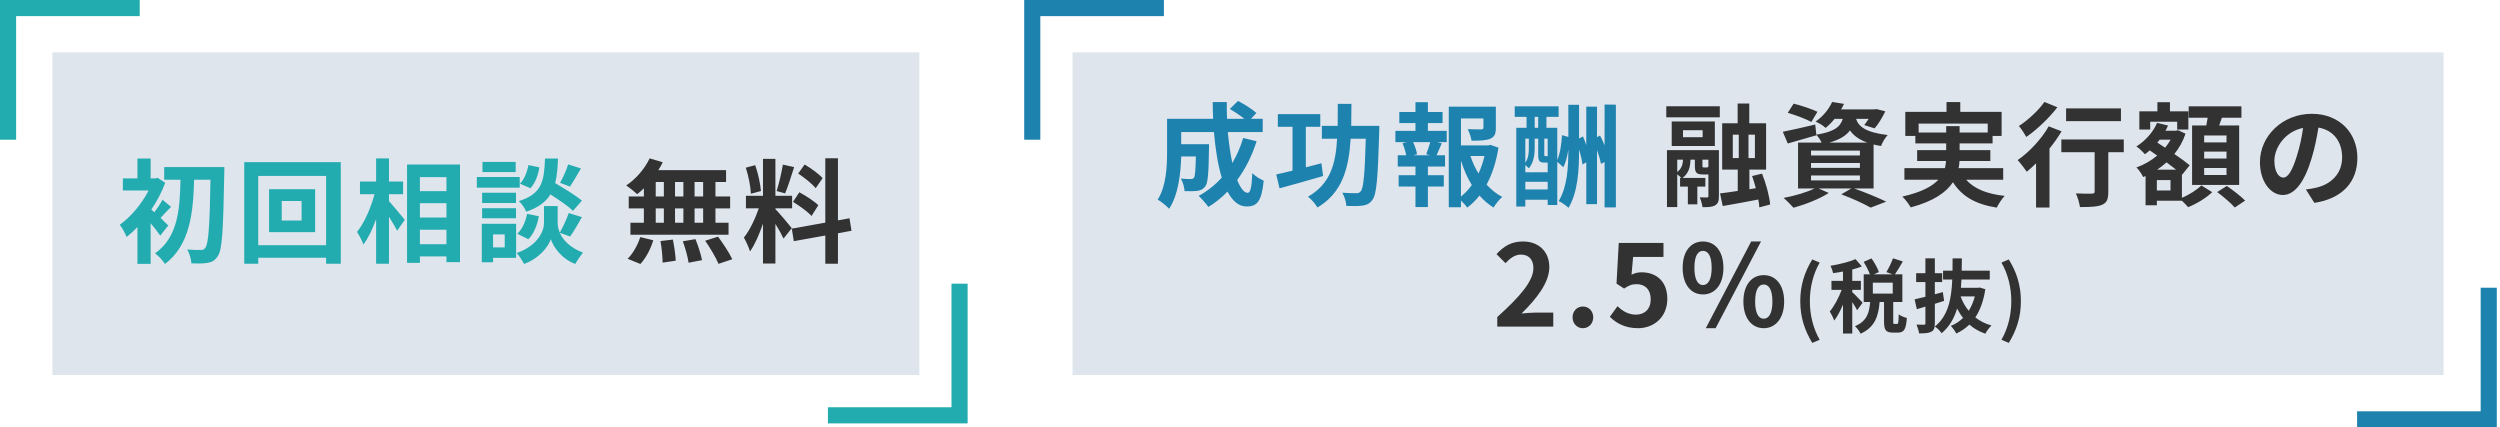
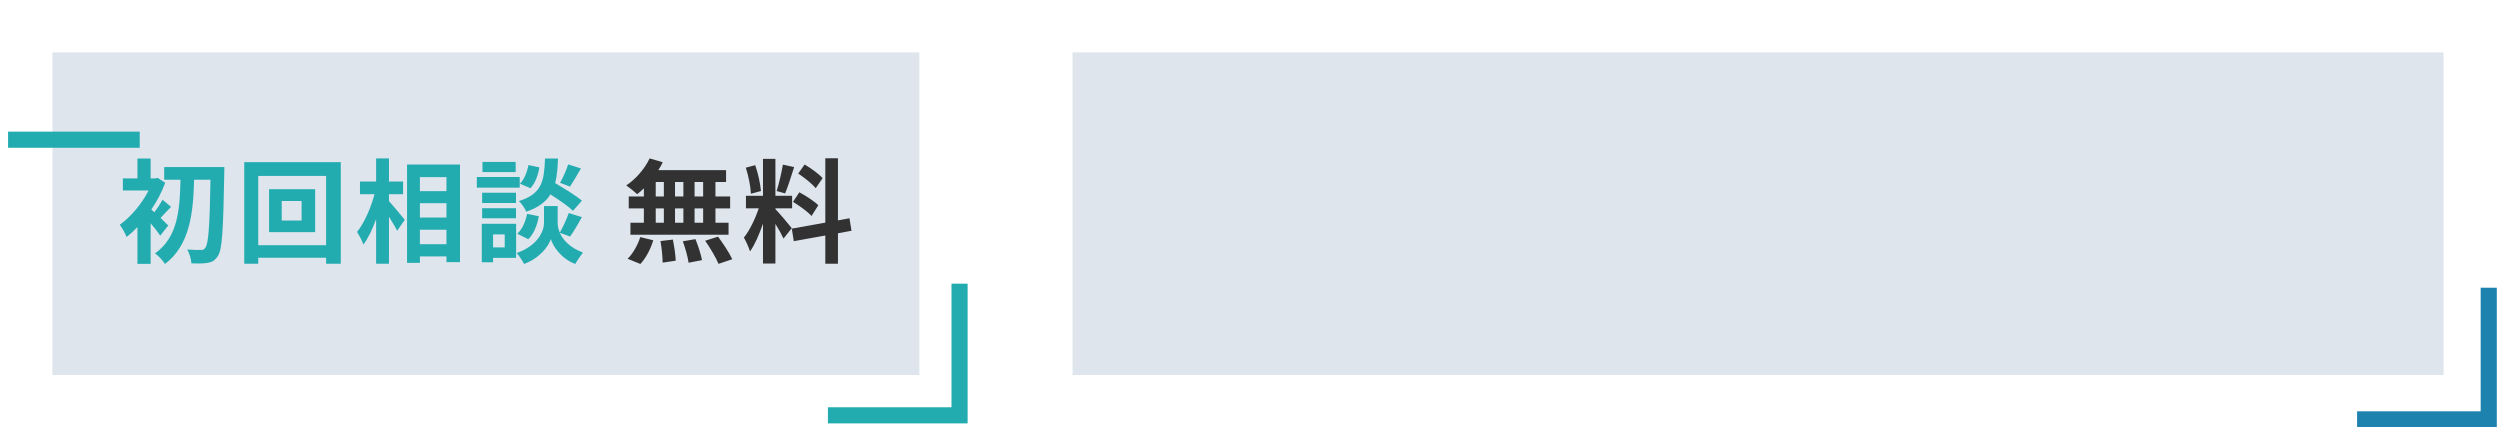
<svg xmlns="http://www.w3.org/2000/svg" width="620" height="106" viewBox="0 0 620 106" fill="none">
  <rect x="13" y="13" width="215" height="80" fill="#DEE5ED" />
  <path d="M41.728 55.916L39.74 58.436C39.208 57.624 38.284 56.448 37.36 55.384V65.436H34.084V56.308C33.188 57.26 32.292 58.072 31.396 58.772C31.088 57.96 30.22 56.336 29.688 55.748C32.404 53.844 35.148 50.568 36.856 47.236H30.472V44.24H34.084V39.312H37.36V44.24H38.564L39.096 44.1L40.972 45.332C40.132 47.628 38.928 49.896 37.528 51.968C37.752 52.164 38.004 52.388 38.284 52.64C39.012 51.688 39.824 50.428 40.3 49.532L42.428 51.296C41.448 52.248 40.58 53.256 39.824 54.04C40.664 54.852 41.42 55.58 41.728 55.916ZM40.72 41.44H55.644C55.644 41.44 55.644 42.672 55.616 43.12C55.364 57.12 55.112 61.992 54.02 63.504C53.292 64.624 52.592 64.988 51.528 65.184C50.52 65.38 48.98 65.352 47.468 65.324C47.412 64.344 47.02 62.86 46.432 61.88C47.888 61.992 49.204 61.992 49.876 61.992C50.324 61.992 50.604 61.88 50.912 61.46C51.696 60.536 52.004 56.028 52.2 44.576H48.14C47.916 52.668 47.16 60.732 40.916 65.464C40.356 64.568 39.32 63.476 38.452 62.832C44.192 58.8 44.612 51.716 44.752 44.576H40.72V41.44ZM74.796 54.684V49.84H69.868V54.684H74.796ZM66.732 46.928H78.156V57.568H66.732V46.928ZM64.044 60.816H80.872V43.624H64.044V60.816ZM60.572 40.208H84.512V65.408H80.872V63.924H64.044V65.408H60.572V40.208ZM96.468 48.16V49.868C97.448 50.932 99.828 53.816 100.388 54.516L98.484 57.232C98.064 56.336 97.252 55.02 96.468 53.76V65.408H93.276V54.348C92.38 56.812 91.316 59.108 90.112 60.648C89.804 59.696 89.076 58.352 88.544 57.512C90.364 55.3 91.988 51.492 92.884 48.16H89.272V45.024H93.276V39.284H96.468V45.024H99.968V48.16H96.468ZM104.14 60.564H110.72V56.98H104.14V60.564ZM110.72 50.4H104.14V53.956H110.72V50.4ZM110.72 43.932H104.14V47.404H110.72V43.932ZM100.948 40.796H114.08V65.016H110.72V63.588H104.14V65.184H100.948V40.796ZM140.904 40.768L144.068 41.776C143.144 43.4 142.136 45.108 141.352 46.284L138.888 45.332C139.616 44.1 140.484 42.14 140.904 40.768ZM144.32 49.756L142.108 52.276C140.932 51.156 138.636 49.56 136.508 48.216C135.36 50.064 133.54 51.464 130.516 52.5C130.18 51.688 129.368 50.456 128.668 49.868C134.492 48.048 134.94 44.856 135.164 39.312H138.384C138.3 41.636 138.132 43.652 137.684 45.416C139.98 46.76 142.808 48.496 144.32 49.756ZM131.02 59.332L128.276 57.96C129.508 56.896 130.348 54.936 130.712 53.032L133.624 53.62C133.26 55.776 132.392 57.988 131.02 59.332ZM131.048 40.936L133.764 41.496C133.484 43.344 132.756 45.416 131.552 46.676L128.948 45.556C129.984 44.548 130.74 42.672 131.048 40.936ZM127.884 40.152V42.672H119.652V40.152H127.884ZM128.892 43.904V46.536H118.252V43.904H128.892ZM127.968 47.796V50.344H119.568V47.796H127.968ZM119.568 54.124V51.632H127.968V54.124H119.568ZM125.168 58.128H122.284V61.348H125.168V58.128ZM127.996 55.496V63.952H122.284V65.044H119.484V55.496H127.996ZM141.38 58.66L138.832 57.736C139.588 59.444 141.268 61.404 144.572 62.636C143.984 63.392 143.116 64.652 142.668 65.464C139.14 64.148 137.124 61.04 136.62 59.304C136.06 61.04 133.82 64.064 129.956 65.464C129.62 64.708 128.724 63.42 128.136 62.748C133.484 60.872 134.912 57.204 134.912 55.328V51.1H138.3V55.328C138.3 55.944 138.44 56.784 138.832 57.68C139.616 56.336 140.54 54.32 141.044 52.836L144.32 53.844C143.34 55.608 142.248 57.456 141.38 58.66Z" fill="#23ACB0" />
  <path d="M174.38 48.72V45.136H172.252V48.72H174.38ZM174.38 55.244V51.688H172.252V55.244H174.38ZM162.62 51.688V55.244H164.636V51.688H162.62ZM169.48 51.688H167.408V55.244H169.48V51.688ZM167.408 48.72H169.48V45.136H167.408V48.72ZM162.62 45.136V48.72H164.636V45.136H162.62ZM159.68 48.72V46.704C159.12 47.236 158.588 47.74 158.028 48.16C157.412 47.572 156.068 46.508 155.312 45.976C157.664 44.436 159.876 41.888 161.108 39.284L164.356 40.236C164.048 40.908 163.684 41.552 163.264 42.196H180.064V45.136H177.432V48.72H181.072V51.688H177.432V55.244H180.68V58.212H156.348V55.244H159.68V51.688H155.928V48.72H159.68ZM158.812 65.464L155.648 64.176C156.88 63 158.14 60.844 158.784 58.8L162.004 59.584C161.388 61.712 160.184 64.008 158.812 65.464ZM163.796 59.78L166.876 59.416C167.212 61.124 167.548 63.336 167.576 64.652L164.328 65.128C164.328 63.784 164.104 61.488 163.796 59.78ZM169.34 59.836L172.476 59.304C173.148 60.956 173.848 63.14 174.1 64.512L170.768 65.156C170.6 63.812 169.956 61.544 169.34 59.836ZM174.884 59.696L178.076 58.688C179.336 60.396 180.904 62.748 181.604 64.288L178.188 65.436C177.6 63.952 176.116 61.488 174.884 59.696ZM204.004 44.184L202.296 46.676C201.428 45.584 199.496 44.072 197.956 43.036L199.552 40.796C201.12 41.72 203.108 43.148 204.004 44.184ZM196.668 50.064L198.236 47.684C199.86 48.552 201.932 49.896 202.94 50.904L201.26 53.564C200.336 52.528 198.292 51.044 196.668 50.064ZM194.148 40.824L196.948 41.44C196.22 43.68 195.408 46.34 194.708 47.964L192.608 47.376C193.168 45.612 193.84 42.784 194.148 40.824ZM188.716 47.376L186.224 48.048C186.168 46.312 185.608 43.596 184.964 41.58L187.288 40.964C188.016 42.98 188.576 45.64 188.716 47.376ZM196.36 56.588L194.316 59.164C193.896 58.268 193.112 56.812 192.3 55.524V65.352H189.22V55.468C188.324 58.072 187.204 60.676 186 62.356C185.72 61.348 184.992 59.836 184.488 58.912C185.888 57.204 187.316 54.208 188.184 51.66H184.992V48.552H189.22V39.396H192.3V48.552H196.444V51.66H192.3V51.856C193.112 52.668 195.772 55.804 196.36 56.588ZM211.172 57.232L207.812 57.848V65.408H204.676V58.408L196.864 59.808L196.36 56.7L204.676 55.216V39.256H207.812V54.656L210.668 54.124L211.172 57.232Z" fill="#323232" />
-   <path d="M2 34.647V2H34.647" stroke="#23ACB0" stroke-width="4" />
+   <path d="M2 34.647H34.647" stroke="#23ACB0" stroke-width="4" />
  <path d="M237.971 70.353V103H205.324" stroke="#23ACB0" stroke-width="4" />
  <rect x="266" y="13" width="340" height="80" fill="#DEE5ED" />
-   <path d="M308.308 34.216L311.64 35.028C310.492 38.668 308.84 41.916 306.824 44.632C307.636 46.648 308.532 47.824 309.428 47.824C310.1 47.824 310.436 46.424 310.576 42.924C311.332 43.708 312.508 44.436 313.404 44.8C312.872 49.98 311.752 51.212 309.148 51.212C307.188 51.212 305.648 49.812 304.416 47.516C302.988 49 301.42 50.26 299.684 51.324C299.18 50.596 297.976 49.224 297.276 48.58C299.432 47.404 301.364 45.864 302.988 44.044C302.036 40.88 301.42 36.96 301.056 32.76H292.936V35.756H299.852C299.852 35.756 299.824 36.624 299.824 37.016C299.74 42.896 299.572 45.388 298.928 46.2C298.396 46.928 297.836 47.18 296.996 47.32C296.268 47.432 295.064 47.432 293.776 47.404C293.72 46.424 293.356 45.136 292.852 44.296C293.86 44.38 294.812 44.408 295.26 44.408C295.652 44.408 295.876 44.352 296.1 44.072C296.38 43.68 296.492 42.336 296.576 38.808H292.936C292.824 42.896 292.236 48.356 289.94 51.772C289.352 51.128 287.868 49.896 287.112 49.504C289.24 46.144 289.436 41.272 289.436 37.632V29.456H300.86C300.804 28.084 300.748 26.712 300.748 25.312H304.248C304.22 26.712 304.248 28.084 304.304 29.456H308.588C307.552 28.616 306.152 27.72 305.004 27.02L307.02 25.032C308.56 25.816 310.604 27.104 311.584 28.028L310.24 29.456H313.152V32.76H304.5C304.752 35.56 305.144 38.192 305.62 40.432C306.712 38.556 307.636 36.484 308.308 34.216ZM327.712 40.488L328.132 43.652C324.436 44.744 320.404 45.864 317.324 46.704L316.512 43.26C317.66 43.008 319.06 42.7 320.544 42.308V31.444H316.904V28.308H327.432V31.444H323.848V41.496C325.136 41.16 326.424 40.824 327.712 40.488ZM335.104 31.22H342.076C342.076 31.22 342.076 32.34 342.048 32.76C341.712 44.072 341.404 48.16 340.396 49.504C339.696 50.512 338.996 50.82 337.932 50.988C336.98 51.128 335.468 51.128 333.9 51.072C333.844 50.12 333.452 48.72 332.892 47.796C334.348 47.908 335.72 47.908 336.364 47.908C336.868 47.908 337.148 47.824 337.456 47.432C338.156 46.676 338.464 43.148 338.716 34.412H334.964C334.488 41.888 332.864 47.796 326.732 51.464C326.228 50.596 325.192 49.392 324.38 48.776C329.812 45.696 331.24 40.824 331.604 34.412H327.824V31.22H331.744C331.772 29.512 331.772 27.664 331.772 25.76H335.16C335.16 27.636 335.132 29.484 335.104 31.22ZM354.592 38.5L353.696 38.248C354.032 37.408 354.452 36.204 354.704 35.252H350.448C350.924 36.26 351.316 37.464 351.428 38.248L350.532 38.5H354.592ZM354.116 30.52V32.452H358.792V35.252H356.468L357.56 35.532C357.084 36.568 356.664 37.66 356.272 38.5H358.372V41.3H354.116V43.456H358.064V46.256H354.116V51.352H351.036V46.256H346.864V43.456H351.036V41.3H346.64V38.5H348.74C348.572 37.604 348.208 36.428 347.816 35.504L348.824 35.252H346.052V32.452H351.036V30.52H347.032V27.776H351.036V25.34H354.116V27.776H357.756V30.52H354.116ZM362.32 39.844V48.748C363.328 47.936 364.224 46.984 365.008 45.892C363.916 44.1 363.02 42.056 362.32 39.844ZM368.144 38.696H364.672C365.176 40.236 365.848 41.692 366.66 43.036C367.304 41.692 367.808 40.208 368.144 38.696ZM369.628 35.924L371.616 36.624C371.084 40.012 370.104 43.148 368.676 45.78C369.824 47.04 371.112 48.104 372.568 48.832C371.84 49.448 370.888 50.624 370.412 51.464C369.096 50.68 367.948 49.672 366.912 48.496C366.016 49.644 365.008 50.652 363.86 51.492C363.496 50.932 362.908 50.288 362.32 49.756V51.408H359.296V26.46H370.972V31.724C370.972 33.152 370.664 33.964 369.572 34.412C368.508 34.86 366.996 34.888 364.952 34.888C364.812 33.992 364.392 32.844 364 32.032C365.372 32.088 366.912 32.088 367.332 32.088C367.752 32.06 367.892 31.976 367.892 31.668V29.372H362.32V36.064H369.068L369.628 35.924ZM378.28 46.984H383.824V45.08H378.28V46.984ZM379.148 34.384H378.28V40.348C379.064 39.228 379.148 37.884 379.148 36.764V34.384ZM380.604 28.98V31.696H381.472V28.98H380.604ZM383.824 38.724V34.384H382.984V38.304C382.984 38.668 383.04 38.724 383.236 38.724H383.74H383.824ZM380.604 34.384V36.792C380.604 38.332 380.352 40.348 379.148 41.748C378.952 41.524 378.588 41.188 378.28 40.936V42.728H383.824V40.32H383.04C381.808 40.32 381.472 39.956 381.472 38.36V34.384H380.604ZM397.936 25.928L400.736 25.956V51.436H397.936V40.18L397.04 40.656C396.872 39.732 396.508 38.472 396.06 37.212V50.624H393.4V40.264L392.448 40.796C392.336 39.788 392.028 38.416 391.608 37.1C391.608 42.308 391.328 47.516 389.004 51.548C388.444 51.016 387.324 50.204 386.568 49.868C388.668 46.256 388.948 41.748 388.948 37.1V37.072C388.724 38.668 388.332 40.236 387.716 41.468L386.204 40.124V50.848H383.824V49.532H378.28V51.212H376.04V31.696H378.588V28.98H375.648V26.376H386.54V28.98H383.516V31.696H386.204V39.676C386.904 38.136 387.24 35.672 387.38 33.516L388.948 33.964V25.984H391.608V34.356L392.588 33.824C392.868 34.496 393.148 35.252 393.4 35.98V26.46H396.06V34.02L396.816 33.6C397.208 34.356 397.6 35.196 397.936 36.036V25.928Z" fill="#1E82AF" />
-   <path d="M422.536 41.524H423.264C423.544 41.524 423.6 41.468 423.684 41.328V39.592H422.2V41.048C422.2 41.496 422.256 41.524 422.536 41.524ZM415.956 39.592V42.644C417.132 41.776 417.356 40.544 417.384 39.592H415.956ZM426.288 37.24V48.664C426.288 49.84 426.092 50.512 425.336 50.932C424.608 51.352 423.628 51.38 422.228 51.38C422.144 50.68 421.836 49.644 421.528 48.944C422.284 48.972 423.096 48.972 423.348 48.972C423.6 48.972 423.684 48.888 423.684 48.608V43.26H423.572H422.256C420.688 43.26 420.324 42.784 420.324 41.048V39.592H419.232C419.204 41.132 418.952 42.868 417.272 44.128H422.928V46.284H420.94V50.68H418.588V46.284H416.656V44.128H416.964C416.712 43.848 416.32 43.512 415.956 43.232V51.352H413.408V37.24H426.288ZM422.256 34.02V32.284H417.384V34.02H422.256ZM425.28 30.128V36.204H414.584V30.128H425.28ZM413.24 29.092V26.348H426.512V29.092H413.24ZM429.732 33.404V39.2H431.216V33.404H429.732ZM435.22 39.2V33.404H433.624V39.2H435.22ZM439 50.708L436.312 51.436C436.284 50.876 436.2 50.204 436.06 49.476C432.98 50.092 429.788 50.652 427.24 51.1L426.568 47.964C427.8 47.824 429.312 47.6 430.964 47.348V42.056H427.1V30.576H430.936V25.676H433.82V30.576H437.992V42.056H433.848V46.928L435.444 46.676C435.164 45.612 434.856 44.576 434.52 43.652L436.984 43.064C437.992 45.528 438.832 48.72 439 50.708ZM450.732 27.72L449.22 30.24C447.932 29.54 445.3 28.532 443.368 27.972L444.824 25.704C446.672 26.152 449.332 27.048 450.732 27.72ZM449.136 43.512V44.744H461.26V43.512H449.136ZM449.136 40.432V41.636H461.26V40.432H449.136ZM449.136 37.352V38.556H461.26V37.352H449.136ZM453.672 35.364H463.08C460.924 34.58 459.636 33.544 458.796 32.34C457.816 33.656 456.248 34.636 453.672 35.364ZM464.648 46.732H459.804C462.66 47.74 465.88 49.084 467.784 50.008L463.92 51.492C462.324 50.568 459.468 49.252 456.64 48.188L459.16 46.732H450.984L453.532 47.852C451.208 49.364 447.624 50.736 444.796 51.52C444.208 50.876 443.032 49.672 442.332 49.084C445.048 48.58 448.1 47.684 450.032 46.732H445.916V35.364H451.768C451.432 34.692 450.9 33.88 450.452 33.432L450.48 33.544C448.072 34.244 445.468 35 443.368 35.588L442.136 32.676C444.208 32.284 447.204 31.584 450.172 30.884L450.452 33.404C454.904 32.676 456.388 31.472 457.004 29.484H454.988C454.344 30.268 453.616 31.024 452.748 31.724C452.16 31.136 451.012 30.464 450.256 30.156C452.272 28.756 453.644 26.908 454.372 25.284L457.312 25.76C457.088 26.236 456.864 26.684 456.584 27.132H464.844L465.348 27.048L467.56 27.608C466.832 29.12 465.824 30.8 464.9 31.836L462.324 31.024C462.66 30.604 463.052 30.072 463.416 29.484H460.308C460.896 31.276 462.492 32.816 468.148 33.488C467.532 34.104 466.804 35.392 466.496 36.204C465.824 36.092 465.208 35.98 464.648 35.84V46.732ZM475.82 32.872H482.652V31.276H485.984V32.872H492.956V30.66H475.82V32.872ZM496.792 44.576H487.608C489.596 46.816 492.732 48.104 497.156 48.58C496.484 49.28 495.616 50.596 495.196 51.492C489.876 50.652 486.544 48.664 484.332 45.192C482.68 47.684 479.572 49.896 473.86 51.436C473.468 50.708 472.516 49.448 471.788 48.748C476.492 47.684 479.18 46.228 480.72 44.576H472.292V41.692H482.344C482.484 41.104 482.568 40.516 482.624 39.928H475.456V37.24H482.652V35.56H475.008V33.712H472.516V27.748H482.736V25.312H486.152V27.748H496.4V33.712H494.16V35.56H485.984V37.24H493.6V39.928H485.956C485.928 40.516 485.872 41.104 485.732 41.692H496.792V44.576ZM525.996 26.88V30.044H512.388V26.88H525.996ZM507.012 25.284L510.232 26.6C508.216 29.232 505.192 32.116 502.532 33.964C502.112 33.236 501.272 31.892 500.684 31.248C503.008 29.764 505.668 27.244 507.012 25.284ZM508.076 31.332L511.268 32.564C510.428 33.992 509.392 35.448 508.272 36.848V51.464H504.94V40.516C504.156 41.272 503.4 41.972 502.644 42.588C502.168 41.916 501.048 40.404 500.376 39.704C503.232 37.744 506.284 34.496 508.076 31.332ZM526.696 34.58V37.744H522.86V47.572C522.86 49.364 522.524 50.288 521.292 50.792C520.116 51.296 518.324 51.352 515.832 51.352C515.692 50.372 515.272 48.944 514.824 47.964C516.42 48.048 518.268 48.048 518.772 48.02C519.276 48.02 519.472 47.908 519.472 47.488V37.744H511.212V34.58H526.696ZM552.176 35.308V33.6H546.632V35.308H552.176ZM552.176 39.312V37.604H546.632V39.312H552.176ZM552.176 43.4V41.664H546.632V43.4H552.176ZM543.636 31.108H547.164C547.276 30.492 547.388 29.82 547.5 29.204H542.796V26.376H555.872V29.204H551.028C550.804 29.876 550.58 30.52 550.356 31.108H555.312V45.864H543.636V31.108ZM533.248 30.184V32.116H530.56V27.608H535.04V25.34H538.148V27.608H542.712V32.116H539.94V30.184H533.248ZM538.288 47.236V44.66H534.9V47.236H538.288ZM534.956 42.084H539.688C538.988 41.524 538.148 40.908 537.308 40.264C536.552 40.936 535.768 41.552 534.956 42.084ZM538.316 34.636H535.6C535.404 34.888 535.208 35.112 535.012 35.364L536.944 36.624C537.476 36.008 537.924 35.336 538.316 34.636ZM541.116 43.26V49.056C542.964 48.3 544.924 47.012 545.932 45.976L548.62 47.656C547.164 49.084 544.7 50.568 542.656 51.38C542.292 50.932 541.676 50.316 541.116 49.784H534.9V50.904H532.1V43.652L531.512 43.904C531.148 43.176 530.42 42.056 529.832 41.524C531.68 40.88 533.444 39.872 534.984 38.584L533.136 37.296C532.744 37.632 532.352 37.968 531.932 38.248C531.484 37.716 530.448 36.708 529.832 36.316C532.016 34.944 533.948 32.816 534.956 30.464L537.672 31.136C537.476 31.584 537.28 32.004 537.028 32.424H539.632L540.136 32.284L542.012 33.152C541.368 35.056 540.416 36.736 539.24 38.192C540.752 39.2 542.124 40.208 543.048 40.992L541.172 43.316L541.116 43.26ZM549.852 47.628L552.26 46.116C553.744 47.152 555.788 48.692 556.796 49.756L554.22 51.464C553.324 50.4 551.364 48.748 549.852 47.628ZM584.628 39.144C584.628 45.052 581.016 49.224 573.96 50.316L571.86 46.984C572.924 46.872 573.708 46.704 574.464 46.536C578.048 45.696 580.848 43.12 580.848 39.032C580.848 35.168 578.748 32.284 574.968 31.64C574.576 34.02 574.1 36.596 573.288 39.228C571.608 44.884 569.2 48.356 566.148 48.356C563.04 48.356 560.464 44.94 560.464 40.208C560.464 33.74 566.064 28.224 573.316 28.224C580.26 28.224 584.628 33.04 584.628 39.144ZM564.048 39.844C564.048 42.672 565.168 44.044 566.26 44.044C567.436 44.044 568.528 42.28 569.676 38.5C570.32 36.428 570.852 34.048 571.16 31.724C566.54 32.676 564.048 36.764 564.048 39.844ZM371.324 81V78.62C376.952 73.58 380.284 69.688 380.284 66.496C380.284 64.396 379.164 63.136 377.176 63.136C375.664 63.136 374.432 64.116 373.368 65.264L371.128 63.024C373.032 60.98 374.88 59.888 377.708 59.888C381.628 59.888 384.232 62.408 384.232 66.272C384.232 70.024 381.124 74.056 377.344 77.752C378.38 77.64 379.752 77.528 380.732 77.528H385.212V81H371.324ZM392.544 81.392C391.088 81.392 389.996 80.216 389.996 78.704C389.996 77.164 391.088 76.016 392.544 76.016C394.028 76.016 395.12 77.164 395.12 78.704C395.12 80.216 394.028 81.392 392.544 81.392ZM406.242 81.392C402.966 81.392 400.782 80.104 399.242 78.564L401.146 75.932C402.322 77.08 403.778 78.032 405.71 78.032C407.866 78.032 409.378 76.66 409.378 74.224C409.378 71.816 407.978 70.472 405.878 70.472C404.646 70.472 403.974 70.78 402.77 71.564L400.894 70.332L401.454 60.252H412.542V63.724H405.01L404.618 68.12C405.458 67.728 406.158 67.532 407.11 67.532C410.582 67.532 413.494 69.604 413.494 74.112C413.494 78.732 410.078 81.392 406.242 81.392ZM422.338 73.02C419.37 73.02 417.298 70.584 417.298 66.412C417.298 62.268 419.37 59.888 422.338 59.888C425.306 59.888 427.406 62.268 427.406 66.412C427.406 70.584 425.306 73.02 422.338 73.02ZM422.338 70.696C423.542 70.696 424.494 69.464 424.494 66.412C424.494 63.36 423.542 62.212 422.338 62.212C421.134 62.212 420.21 63.36 420.21 66.412C420.21 69.464 421.134 70.696 422.338 70.696ZM423.038 81.392L434.294 59.888H436.73L425.474 81.392H423.038ZM437.402 81.392C434.462 81.392 432.362 78.928 432.362 74.784C432.362 70.612 434.462 68.232 437.402 68.232C440.342 68.232 442.47 70.612 442.47 74.784C442.47 78.928 440.342 81.392 437.402 81.392ZM437.402 79.04C438.606 79.04 439.558 77.836 439.558 74.784C439.558 71.732 438.606 70.556 437.402 70.556C436.198 70.556 435.274 71.732 435.274 74.784C435.274 77.836 436.198 79.04 437.402 79.04ZM449.443 85.04C447.563 81.94 446.463 78.7 446.463 74.68C446.463 70.7 447.563 67.42 449.443 64.34L451.283 65.12C449.603 68.04 448.843 71.42 448.843 74.68C448.843 77.98 449.603 81.34 451.283 84.26L449.443 85.04ZM461.921 75.08L460.561 76.94C460.321 76.42 459.841 75.64 459.361 74.92V82.72H457.061V75.54C456.421 77.08 455.661 78.5 454.881 79.5C454.661 78.82 454.161 77.84 453.781 77.24C454.901 75.94 456.001 73.82 456.741 71.88H454.201V69.66H457.061V67.34C456.221 67.5 455.401 67.64 454.621 67.74C454.501 67.2 454.221 66.4 453.961 65.92C456.161 65.54 458.621 64.96 460.161 64.26L461.741 66.08C461.021 66.36 460.221 66.62 459.361 66.84V69.66H461.501V71.88H459.361V72.46C459.901 72.9 461.541 74.64 461.921 75.08ZM469.401 72.82V70.1H464.461V72.82H469.401ZM469.821 80.34H470.461C470.761 80.34 470.841 80.04 470.881 77.96C471.321 78.32 472.301 78.72 472.901 78.86C472.701 81.72 472.161 82.48 470.721 82.48H469.401C467.621 82.48 467.241 81.78 467.241 79.7V74.9H466.141C465.861 78.34 465.021 81.14 461.421 82.76C461.181 82.18 460.521 81.34 460.041 80.88C463.021 79.66 463.581 77.52 463.801 74.9H462.201V68.04H463.741C463.421 67.14 462.781 65.9 462.181 64.94L464.141 64.08C464.861 65.14 465.661 66.52 465.961 67.48L464.681 68.04H469.381L467.821 67.48C468.381 66.54 469.101 65.1 469.461 64.06L471.901 64.84C471.241 66 470.521 67.2 469.941 68.04H471.781V74.9H469.521V79.68C469.521 80.28 469.561 80.34 469.821 80.34ZM479.841 75.34V80.14C479.841 81.32 479.641 81.9 478.981 82.26C478.301 82.62 477.361 82.68 475.941 82.68C475.861 82.08 475.561 81.12 475.301 80.5C476.061 80.54 476.881 80.54 477.141 80.54C477.401 80.52 477.501 80.44 477.501 80.16V76.04L475.381 76.68L474.821 74.24C475.581 74.08 476.501 73.86 477.501 73.6V69.96H475.201V67.76H477.501V64.06H479.841V67.76H481.661V69.96H479.841V72.98C480.501 72.8 481.161 72.62 481.821 72.44L482.141 74.62C481.381 74.86 480.601 75.1 479.841 75.34ZM489.761 73.5H486.221C486.701 74.82 487.381 76.04 488.241 77.08C488.901 76.04 489.401 74.84 489.761 73.5ZM490.941 71.3L492.361 71.72C491.921 74.62 491.081 76.9 489.881 78.72C491.001 79.6 492.321 80.28 493.881 80.72C493.361 81.2 492.701 82.12 492.361 82.76C490.821 82.22 489.501 81.46 488.401 80.5C487.461 81.42 486.381 82.14 485.161 82.72C484.861 82.14 484.261 81.26 483.801 80.82C484.941 80.38 485.961 79.7 486.841 78.84C486.281 78.14 485.801 77.36 485.361 76.52C484.641 78.94 483.441 81.04 481.521 82.64C481.161 82.1 480.441 81.36 479.841 80.98C483.181 78.32 483.961 74.06 484.161 69.32H481.881V67.12H484.221C484.241 66.12 484.241 65.1 484.241 64.08H486.541C486.541 65.1 486.521 66.12 486.501 67.12H493.461V69.32H486.441C486.401 70.02 486.361 70.7 486.301 71.38H490.541L490.941 71.3ZM498.181 85.04L496.361 84.26C498.041 81.34 498.801 77.98 498.801 74.68C498.801 71.42 498.041 68.04 496.361 65.12L498.181 64.34C500.081 67.42 501.181 70.7 501.181 74.68C501.181 78.7 500.081 81.94 498.181 85.04Z" fill="#323232" />
-   <path d="M256 34.647V2H288.647" stroke="#1E82AF" stroke-width="4" />
  <path d="M617.206 71.353V104H584.559" stroke="#1E82AF" stroke-width="4" />
</svg>